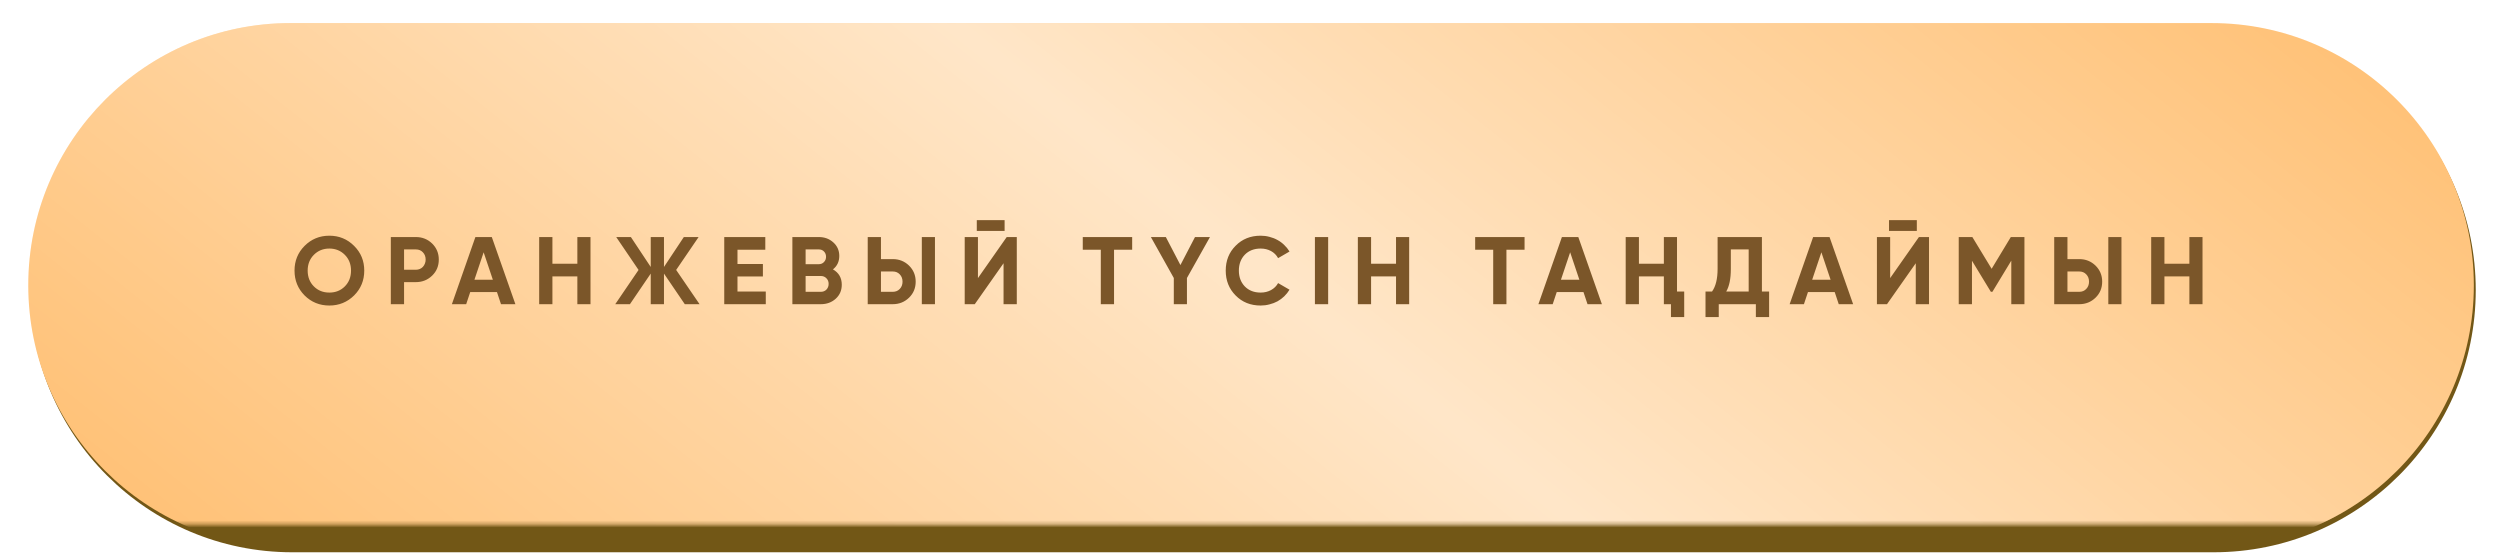
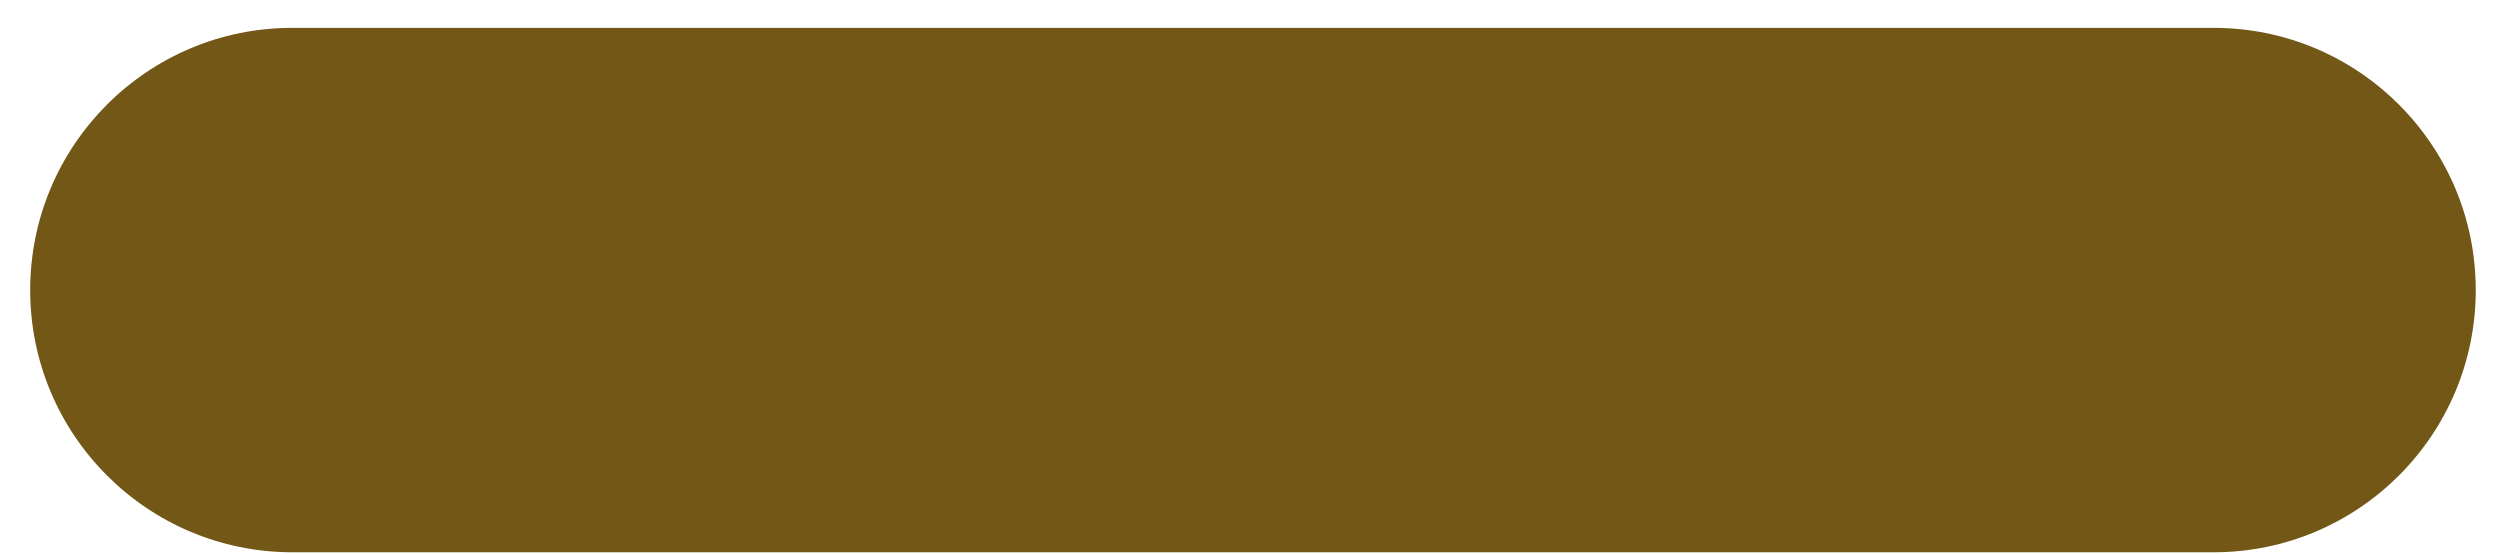
<svg xmlns="http://www.w3.org/2000/svg" width="699" height="155" viewBox="0 0 699 155" fill="none">
  <path d="M8.442 81.101C8.442 40.61 41.244 7.785 81.735 7.785C154.017 7.785 265.427 7.785 348.533 7.785C432.069 7.785 545.61 7.785 618.91 7.785C659.401 7.785 692.219 40.61 692.219 81.101C692.219 121.592 659.403 154.416 618.912 154.416C546.12 154.416 433.649 154.416 350.33 154.416C267.011 154.416 154.54 154.416 81.748 154.416C41.257 154.416 8.442 121.592 8.442 81.101Z" fill="#725716" />
  <mask id="mask0_1665_492" style="mask-type:alpha" maskUnits="userSpaceOnUse" x="0" y="0" width="699" height="147">
-     <path d="M3.87 28.963C5.491 15.438 6.301 8.676 11.19 4.338C16.079 7.11998e-05 23.071 6.89076e-05 37.055 6.43232e-05C98.702 4.41139e-05 245.058 0 347.992 0C451.186 0 600.165 4.43357e-05 662.515 6.4475e-05C676.505 6.8994e-05 683.501 7.12535e-05 688.39 4.338C693.278 8.676 694.089 15.438 695.709 28.963C697.407 43.133 698.997 59.966 698.997 73.316C698.997 86.665 697.407 103.499 695.709 117.668C694.089 131.193 693.278 137.955 688.39 142.293C683.501 146.631 676.507 146.631 662.52 146.631C600.521 146.631 452.853 146.631 349.79 146.631C246.726 146.631 99.058 146.631 37.06 146.631C23.072 146.631 16.079 146.631 11.19 142.293C6.301 137.955 5.491 131.193 3.87 117.669C2.172 103.499 0.582 86.665 0.582 73.316C0.582 59.966 2.172 43.132 3.87 28.963Z" fill="#EE68E0" />
    <path d="M3.87 28.963C5.491 15.438 6.301 8.676 11.19 4.338C16.079 7.11998e-05 23.071 6.89076e-05 37.055 6.43232e-05C98.702 4.41139e-05 245.058 0 347.992 0C451.186 0 600.165 4.43357e-05 662.515 6.4475e-05C676.505 6.8994e-05 683.501 7.12535e-05 688.39 4.338C693.278 8.676 694.089 15.438 695.709 28.963C697.407 43.133 698.997 59.966 698.997 73.316C698.997 86.665 697.407 103.499 695.709 117.668C694.089 131.193 693.278 137.955 688.39 142.293C683.501 146.631 676.507 146.631 662.52 146.631C600.521 146.631 452.853 146.631 349.79 146.631C246.726 146.631 99.058 146.631 37.06 146.631C23.072 146.631 16.079 146.631 11.19 142.293C6.301 137.955 5.491 131.193 3.87 117.669C2.172 103.499 0.582 86.665 0.582 73.316C0.582 59.966 2.172 43.132 3.87 28.963Z" fill="url(#paint0_linear_1665_492)" fill-opacity="0.45" />
  </mask>
  <g mask="url(#mask0_1665_492)">
    <g filter="url(#filter0_i_1665_492)">
-       <path d="M7.903 73.316C7.903 32.825 40.705 6.26334e-05 81.196 5.04695e-05C153.478 2.87554e-05 264.887 0 347.994 0C431.53 0 545.071 2.90537e-05 618.371 5.08059e-05C658.862 6.28219e-05 691.68 32.825 691.68 73.316C691.68 113.807 658.864 146.631 618.373 146.631C545.581 146.631 433.11 146.631 349.791 146.631C266.472 146.631 154.001 146.631 81.209 146.631C40.718 146.631 7.903 113.807 7.903 73.316Z" fill="#FFC176" />
-       <path d="M7.903 73.316C7.903 32.825 40.705 6.26334e-05 81.196 5.04695e-05C153.478 2.87554e-05 264.887 0 347.994 0C431.53 0 545.071 2.90537e-05 618.371 5.08059e-05C658.862 6.28219e-05 691.68 32.825 691.68 73.316C691.68 113.807 658.864 146.631 618.373 146.631C545.581 146.631 433.11 146.631 349.791 146.631C266.472 146.631 154.001 146.631 81.209 146.631C40.718 146.631 7.903 113.807 7.903 73.316Z" fill="url(#paint1_linear_1665_492)" fill-opacity="0.6" />
-     </g>
+       </g>
  </g>
-   <path d="M99.004 82.61C97.091 84.488 94.784 85.426 92.085 85.426C89.367 85.426 87.06 84.488 85.165 82.61C83.288 80.715 82.349 78.399 82.349 75.664C82.349 72.928 83.288 70.622 85.165 68.744C87.06 66.849 89.367 65.901 92.085 65.901C94.802 65.901 97.109 66.849 99.004 68.744C100.899 70.622 101.847 72.928 101.847 75.664C101.847 78.399 100.899 80.715 99.004 82.61ZM87.767 80.089C88.911 81.233 90.35 81.806 92.085 81.806C93.819 81.806 95.258 81.233 96.403 80.089C97.565 78.927 98.146 77.452 98.146 75.664C98.146 73.876 97.565 72.401 96.403 71.239C95.24 70.076 93.801 69.495 92.085 69.495C90.368 69.495 88.929 70.076 87.767 71.239C86.604 72.401 86.023 73.876 86.023 75.664C86.023 77.452 86.604 78.927 87.767 80.089ZM116.276 66.277C118.064 66.277 119.584 66.885 120.835 68.1C122.069 69.316 122.686 70.809 122.686 72.579C122.686 74.368 122.069 75.861 120.835 77.058C119.584 78.274 118.064 78.882 116.276 78.882H112.977V85.051H109.276V66.277H116.276ZM116.276 75.422C116.669 75.422 117.036 75.351 117.376 75.208C117.715 75.065 118.001 74.868 118.234 74.618C118.484 74.35 118.672 74.046 118.797 73.706C118.94 73.366 119.012 72.991 119.012 72.579C119.012 71.757 118.752 71.078 118.234 70.541C117.733 70.005 117.081 69.737 116.276 69.737H112.977V75.422H116.276ZM140.08 85.051L138.954 81.671H131.471L130.345 85.051H126.348L132.919 66.277H137.506L144.103 85.051H140.08ZM132.651 78.212H137.801L135.226 70.541L132.651 78.212ZM161.428 66.277H165.102V85.051H161.428V77.273H154.455V85.051H150.754V66.277H154.455V73.733H161.428V66.277ZM195.598 85.051H191.468L185.648 76.495V85.051H181.946V76.495L176.127 85.051H172.023L178.54 75.476L172.291 66.277H176.395L181.946 74.645V66.277H185.648V74.645L191.199 66.277H195.33L189.054 75.476L195.598 85.051ZM206.2 81.51H214.112V85.051H202.499V66.277H213.978V69.817H206.2V73.813H213.307V77.3H206.2V81.51ZM232.893 75.315C234.538 76.263 235.36 77.693 235.36 79.606C235.36 81.198 234.797 82.503 233.671 83.522C232.544 84.541 231.159 85.051 229.514 85.051H221.548V66.277H228.95C230.542 66.277 231.892 66.777 233 67.779C234.109 68.78 234.663 70.04 234.663 71.56C234.663 73.134 234.073 74.385 232.893 75.315ZM225.249 69.737V73.867H228.95C229.523 73.867 229.996 73.67 230.372 73.277C230.765 72.883 230.962 72.392 230.962 71.802C230.962 71.212 230.774 70.72 230.399 70.327C230.023 69.933 229.54 69.737 228.95 69.737H225.249ZM229.514 81.591C230.139 81.591 230.658 81.385 231.069 80.974C231.48 80.545 231.686 80.009 231.686 79.365C231.686 78.739 231.48 78.221 231.069 77.809C230.658 77.38 230.139 77.166 229.514 77.166H225.249V81.591H229.514ZM242.614 85.051V66.277H246.316V72.445H249.614C251.402 72.445 252.922 73.053 254.174 74.269C255.407 75.485 256.024 76.978 256.024 78.748C256.024 80.536 255.407 82.029 254.174 83.227C252.922 84.443 251.402 85.051 249.614 85.051H242.614ZM257.741 85.051V66.277H261.415V85.051H257.741ZM246.316 81.591H249.614C250.419 81.591 251.072 81.323 251.572 80.786C252.091 80.25 252.35 79.571 252.35 78.748C252.35 77.926 252.091 77.246 251.572 76.71C251.072 76.173 250.419 75.905 249.614 75.905H246.316V81.591ZM273.11 64.56V61.556H280.888V64.56H273.11ZM280.593 85.051V73.599L272.547 85.051H269.731V66.277H273.432V77.756L281.478 66.277H284.294V85.051H280.593ZM316.555 66.277V69.817H311.486V85.051H307.784V69.817H302.742V66.277H316.555ZM338.307 66.277L331.87 77.729V85.051H328.196V77.729L321.786 66.277H325.969L330.046 74.108L334.123 66.277H338.307ZM352.476 85.426C349.651 85.426 347.318 84.488 345.476 82.61C343.634 80.751 342.713 78.435 342.713 75.664C342.713 72.874 343.634 70.559 345.476 68.717C347.318 66.84 349.651 65.901 352.476 65.901C353.334 65.901 354.157 66.009 354.943 66.223C355.748 66.42 356.499 66.715 357.196 67.108C357.894 67.484 358.519 67.949 359.074 68.503C359.646 69.039 360.138 69.647 360.549 70.327L357.357 72.177C356.892 71.319 356.231 70.657 355.373 70.192C354.514 69.728 353.549 69.495 352.476 69.495C350.652 69.495 349.177 70.067 348.051 71.212C346.942 72.374 346.388 73.858 346.388 75.664C346.388 77.452 346.942 78.927 348.051 80.089C349.177 81.233 350.652 81.806 352.476 81.806C353.549 81.806 354.514 81.573 355.373 81.108C356.249 80.626 356.91 79.973 357.357 79.15L360.549 81.001C360.138 81.68 359.646 82.297 359.074 82.852C358.519 83.388 357.894 83.853 357.196 84.246C356.499 84.622 355.748 84.908 354.943 85.104C354.157 85.319 353.334 85.426 352.476 85.426ZM367.65 66.277H371.351V85.051H367.65V66.277ZM390.328 66.277H394.003V85.051H390.328V77.273H383.355V85.051H379.654V66.277H383.355V73.733H390.328V66.277ZM426.268 66.277V69.817H421.199V85.051H417.498V69.817H412.456V66.277H426.268ZM443.869 85.051L442.743 81.671H435.26L434.133 85.051H430.137L436.708 66.277H441.294L447.892 85.051H443.869ZM436.44 78.212H441.589L439.015 70.541L436.44 78.212ZM465.217 66.277H468.891V81.51H470.903V88.645H467.202V85.051H465.217V77.273H458.244V85.051H454.543V66.277H458.244V73.733H465.217V66.277ZM492.631 81.51H494.643V88.645H490.941V85.051H480.562V88.645H476.861V81.51H478.685C479.722 80.08 480.24 77.961 480.24 75.154V66.277H492.631V81.51ZM488.93 81.51V69.737H483.941V75.208C483.941 77.944 483.512 80.044 482.654 81.51H488.93ZM514.113 85.051L512.987 81.671H505.504L504.378 85.051H500.382L506.952 66.277H511.539L518.136 85.051H514.113ZM506.684 78.212H511.834L509.259 70.541L506.684 78.212ZM528.166 64.56V61.556H535.944V64.56H528.166ZM535.649 85.051V73.599L527.603 85.051H524.787V66.277H528.488V77.756L536.534 66.277H539.35V85.051H535.649ZM566.032 66.277V85.051H562.358V72.874L557.074 81.591H556.645L551.362 72.901V85.051H547.66V66.277H551.469L556.86 75.154L562.224 66.277H566.032ZM574.358 85.051V66.277H578.059V72.445H581.358C583.146 72.445 584.666 73.053 585.917 74.269C587.151 75.485 587.768 76.978 587.768 78.748C587.768 80.536 587.151 82.029 585.917 83.227C584.666 84.443 583.146 85.051 581.358 85.051H574.358ZM589.484 85.051V66.277H593.159V85.051H589.484ZM578.059 81.591H581.358C582.162 81.591 582.815 81.323 583.316 80.786C583.834 80.25 584.093 79.571 584.093 78.748C584.093 77.926 583.834 77.246 583.316 76.71C582.815 76.173 582.162 75.905 581.358 75.905H578.059V81.591ZM612.149 66.277H615.823V85.051H612.149V77.273H605.175V85.051H601.474V66.277H605.175V73.733H612.149V66.277Z" fill="#7B5629" />
  <defs>
    <filter id="filter0_i_1665_492" x="7.902" y="0" width="683.777" height="153.088" filterUnits="userSpaceOnUse" color-interpolation-filters="sRGB">
      <feFlood flood-opacity="0" result="BackgroundImageFix" />
      <feBlend mode="normal" in="SourceGraphic" in2="BackgroundImageFix" result="shape" />
      <feColorMatrix in="SourceAlpha" type="matrix" values="0 0 0 0 0 0 0 0 0 0 0 0 0 0 0 0 0 0 127 0" result="hardAlpha" />
      <feOffset dy="6.455" />
      <feGaussianBlur stdDeviation="6.455" />
      <feComposite in2="hardAlpha" operator="arithmetic" k2="-1" k3="1" />
      <feColorMatrix type="matrix" values="0 0 0 0 1 0 0 0 0 1 0 0 0 0 1 0 0 0 0.29 0" />
      <feBlend mode="normal" in2="shape" result="effect1_innerShadow_1665_492" />
    </filter>
    <linearGradient id="paint0_linear_1665_492" x1="138.317" y1="-57.605" x2="466.752" y2="326.264" gradientUnits="userSpaceOnUse">
      <stop stop-color="white" stop-opacity="0" />
      <stop offset="0.49" stop-color="white" />
      <stop offset="1" stop-color="white" stop-opacity="0" />
    </linearGradient>
    <linearGradient id="paint1_linear_1665_492" x1="602.149" y1="-41.801" x2="294.278" y2="344.708" gradientUnits="userSpaceOnUse">
      <stop stop-color="white" stop-opacity="0" />
      <stop offset="0.49" stop-color="white" />
      <stop offset="1" stop-color="white" stop-opacity="0" />
    </linearGradient>
  </defs>
</svg>